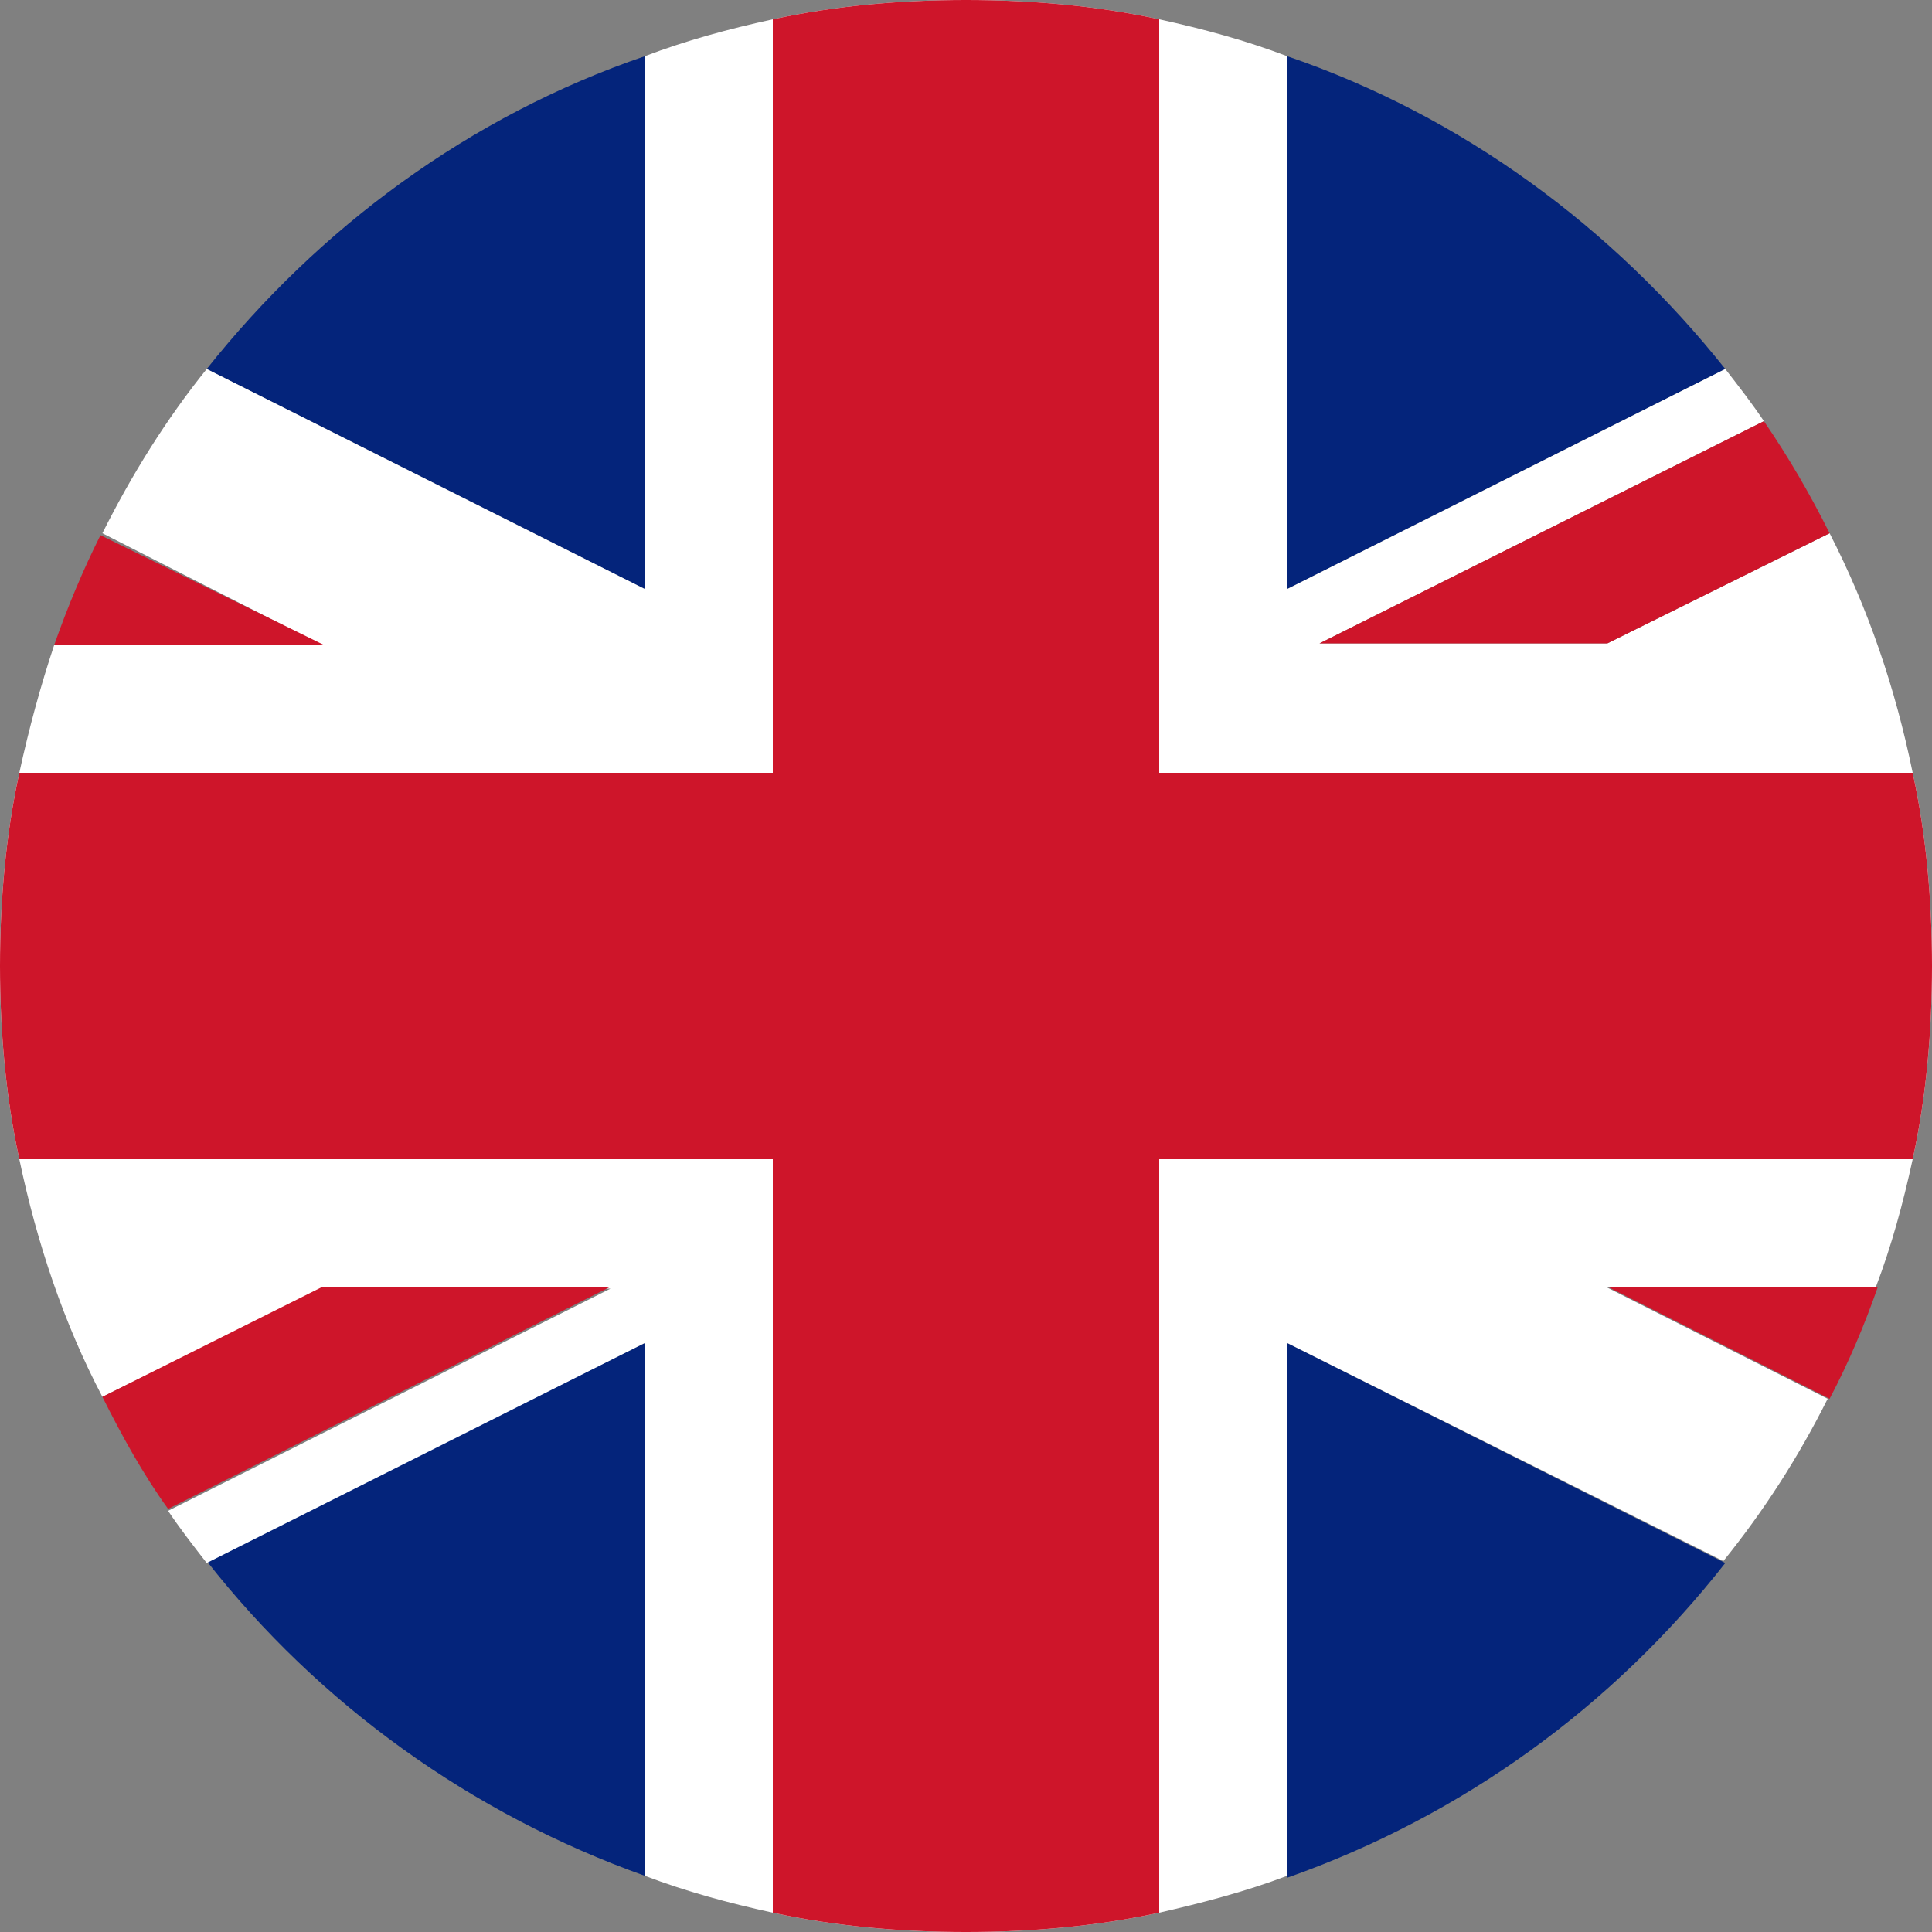
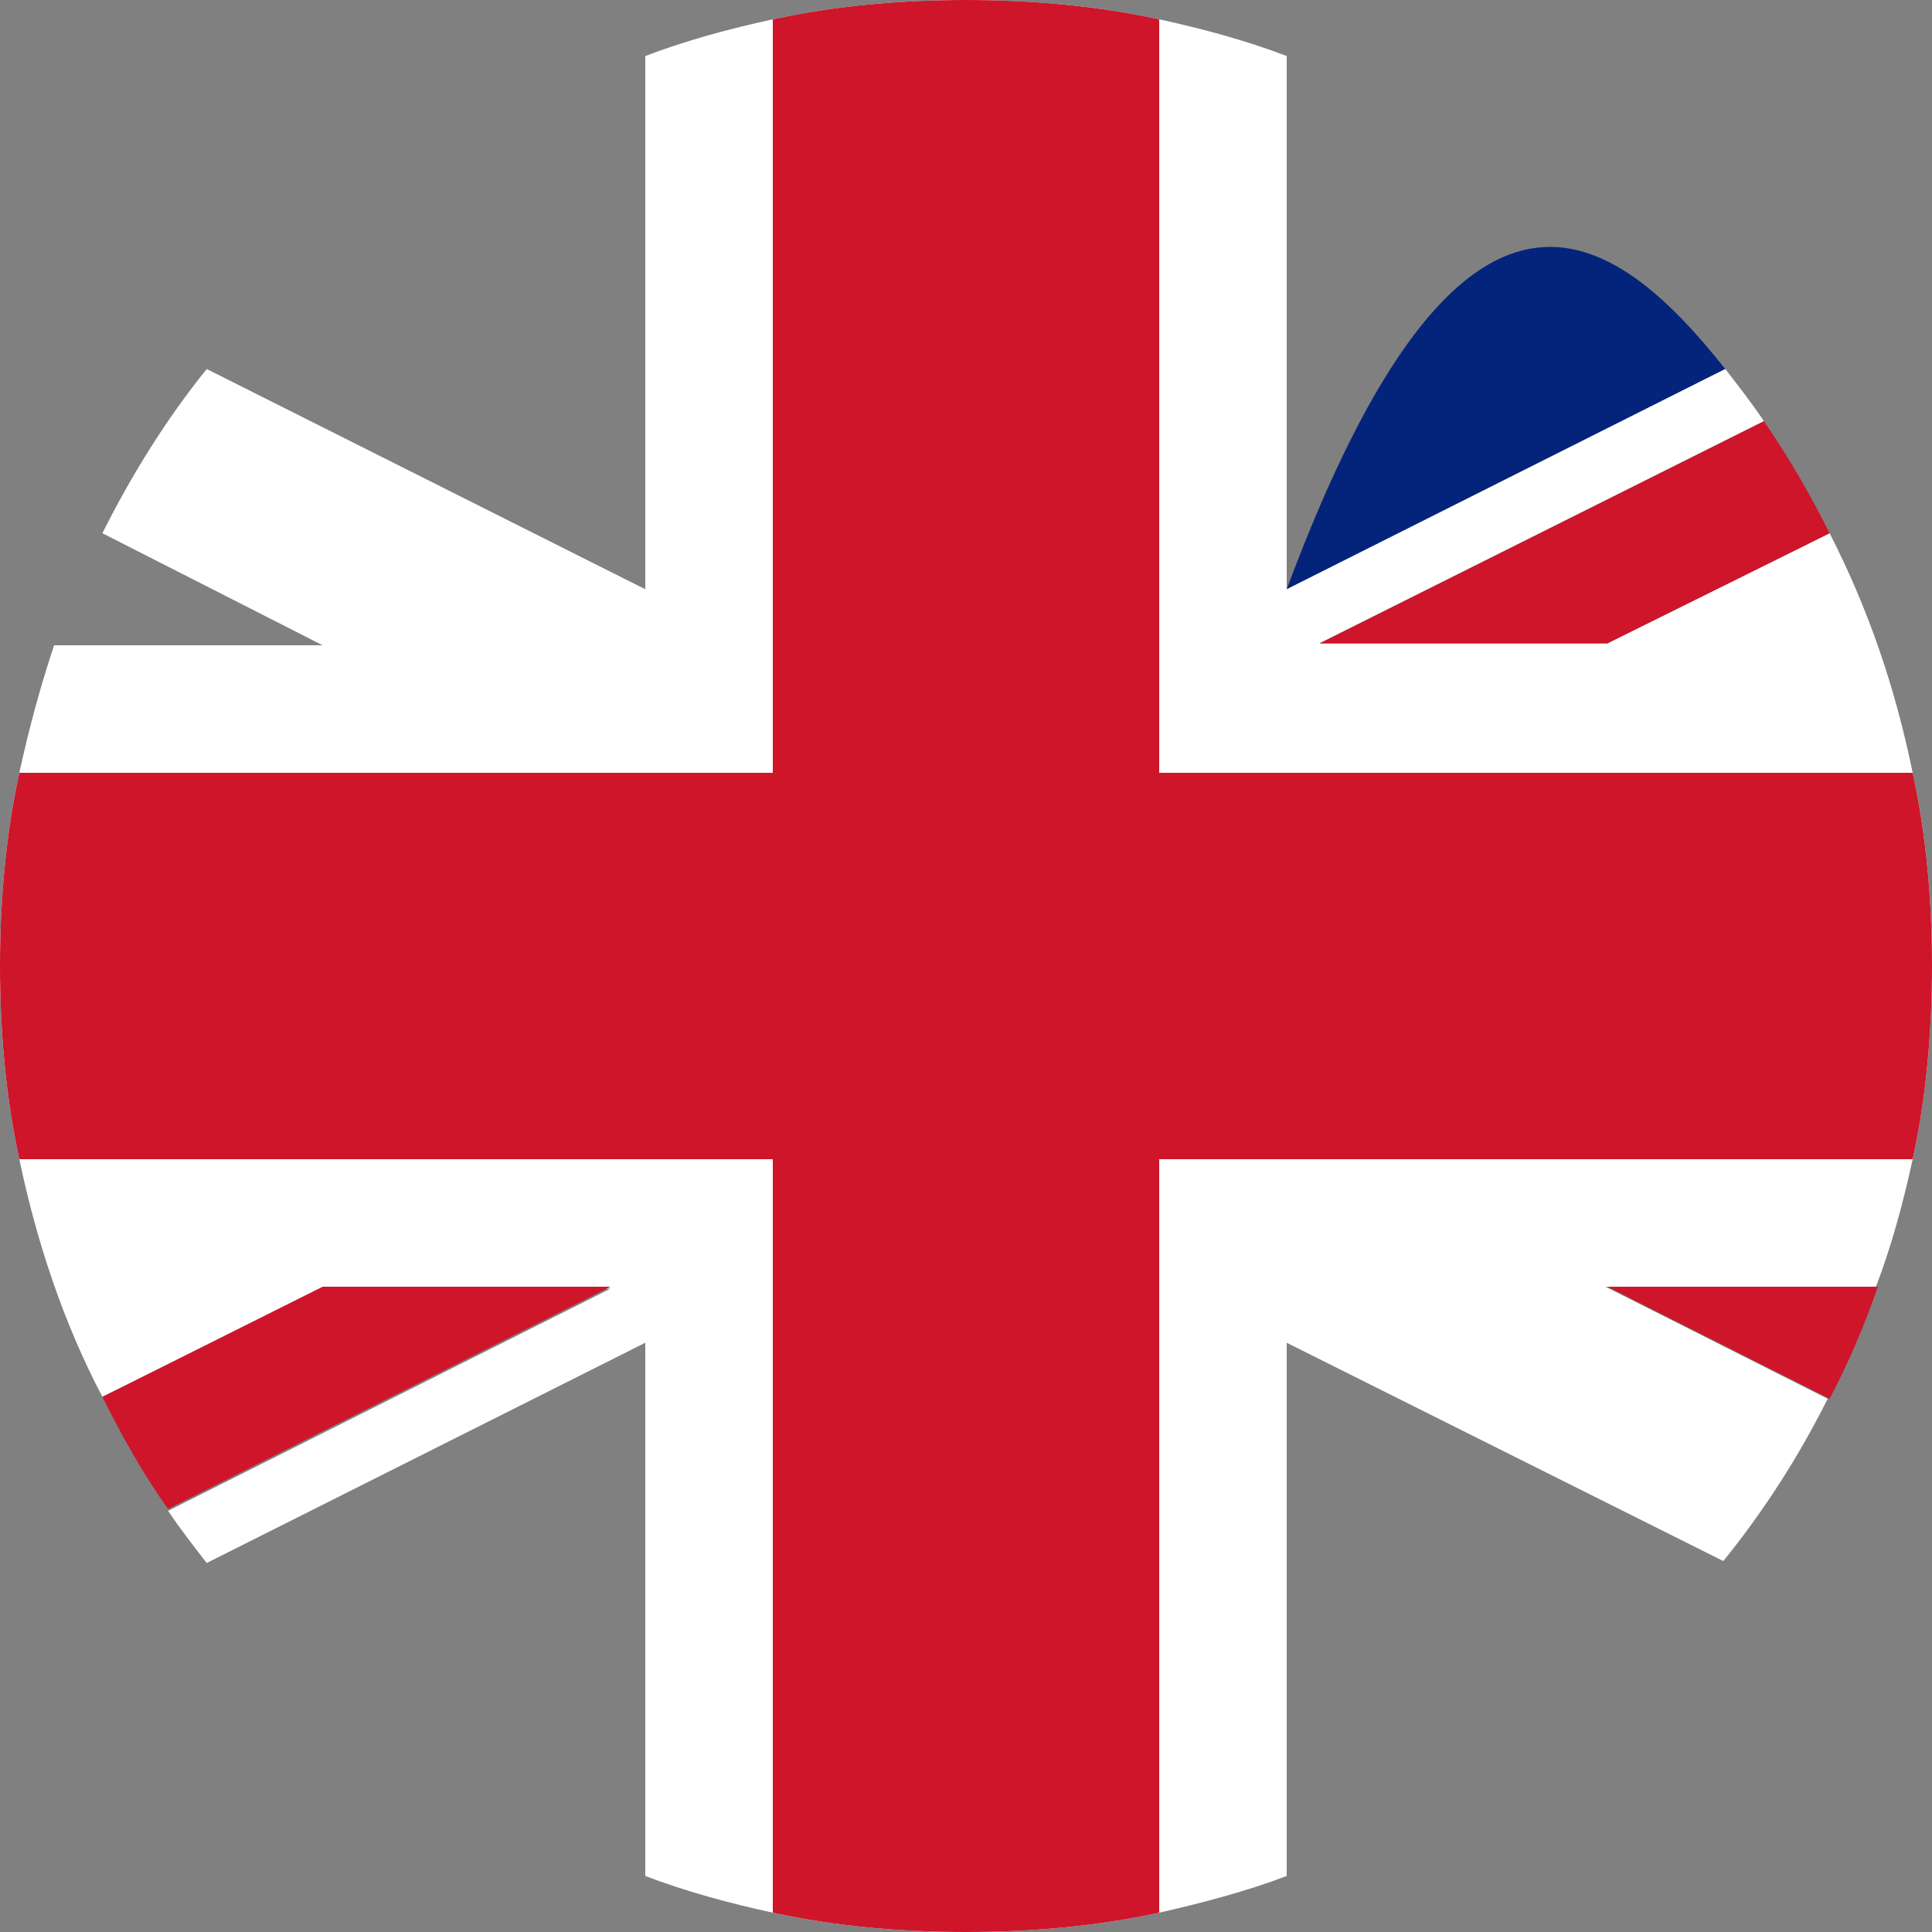
<svg xmlns="http://www.w3.org/2000/svg" version="1.1" id="Layer_1" x="0px" y="0px" viewBox="0 0 100 100" style="enable-background:new 0 0 100 100;" xml:space="preserve">
  <rect x="0" y="0" width="100" height="100" fill="#808080" stroke="none" />
  <style type="text/css">
	.st0{fill:#04247B;}
	.st1{fill:#FFFFFF;}
	.st2{fill:#CE152A;}
</style>
  <g id="XMLID_6562_">
-     <path id="XMLID_6572_" class="st0" d="M33.4,2.9v27.6L10.7,19.1C16.5,11.8,24.3,6,33.4,2.9z" />
-     <path id="XMLID_6571_" class="st0" d="M89.3,19.1L66.6,30.5V2.9C75.7,6,83.5,11.8,89.3,19.1z" />
-     <path id="XMLID_6570_" class="st0" d="M33.4,69.5v27.6c-9-3.2-16.9-8.9-22.7-16.3L33.4,69.5z" />
-     <path id="XMLID_6569_" class="st0" d="M89.3,80.9C83.5,88.3,75.7,94,66.6,97.2V69.5L89.3,80.9z" />
+     <path id="XMLID_6571_" class="st0" d="M89.3,19.1L66.6,30.5C75.7,6,83.5,11.8,89.3,19.1z" />
    <path id="XMLID_6568_" class="st1" d="M100,50c0,3.4-0.3,6.8-1,10c-0.5,2.3-1.1,4.5-1.9,6.6h-14l11.5,5.8c-1.5,3-3.3,5.8-5.4,8.4   L66.6,69.5v27.6c-2.1,0.8-4.4,1.4-6.6,1.9c-3.2,0.7-6.6,1-10,1c-3.4,0-6.8-0.3-10-1c-2.3-0.5-4.5-1.1-6.6-1.9V69.5L10.7,80.9   c-0.7-0.9-1.4-1.8-2-2.7l22.9-11.5H16.7L5.3,72.3C3.3,68.5,1.9,64.3,1,60c-0.7-3.2-1-6.6-1-10c0-3.4,0.3-6.8,1-10   c0.5-2.3,1.1-4.5,1.8-6.6h13.9L5.3,27.6c1.5-3,3.3-5.9,5.4-8.5l22.7,11.4V2.9C35.5,2.1,37.7,1.5,40,1c3.2-0.7,6.6-1,10-1   c3.4,0,6.8,0.3,10,1c2.3,0.5,4.5,1.1,6.6,1.9v27.6l22.7-11.4c0.7,0.9,1.4,1.8,2,2.7l-23,11.5h14.9l11.5-5.7c2,3.9,3.4,8,4.3,12.4   C99.7,43.2,100,46.6,100,50z" />
-     <path id="XMLID_6567_" class="st2" d="M16.8,33.4H2.8c0.7-2,1.5-3.9,2.4-5.7L16.8,33.4z" />
    <path id="XMLID_6566_" class="st2" d="M97.2,66.6c-0.7,2-1.5,3.9-2.5,5.8l-11.5-5.8H97.2z" />
    <path id="XMLID_6565_" class="st2" d="M94.7,27.6l-11.5,5.7H68.3l23-11.5C92.6,23.7,93.7,25.6,94.7,27.6z" />
    <path id="XMLID_6564_" class="st2" d="M31.6,66.6L8.7,78.1c-1.3-1.8-2.4-3.8-3.4-5.8l11.4-5.7H31.6z" />
    <path id="XMLID_6563_" class="st2" d="M100,50c0,3.4-0.3,6.8-1,10H60v39c-3.2,0.7-6.6,1-10,1c-3.4,0-6.8-0.3-10-1V60H1   c-0.7-3.2-1-6.6-1-10c0-3.4,0.3-6.8,1-10h39V1c3.2-0.7,6.6-1,10-1c3.4,0,6.8,0.3,10,1v39h39C99.7,43.2,100,46.6,100,50z" />
  </g>
</svg>